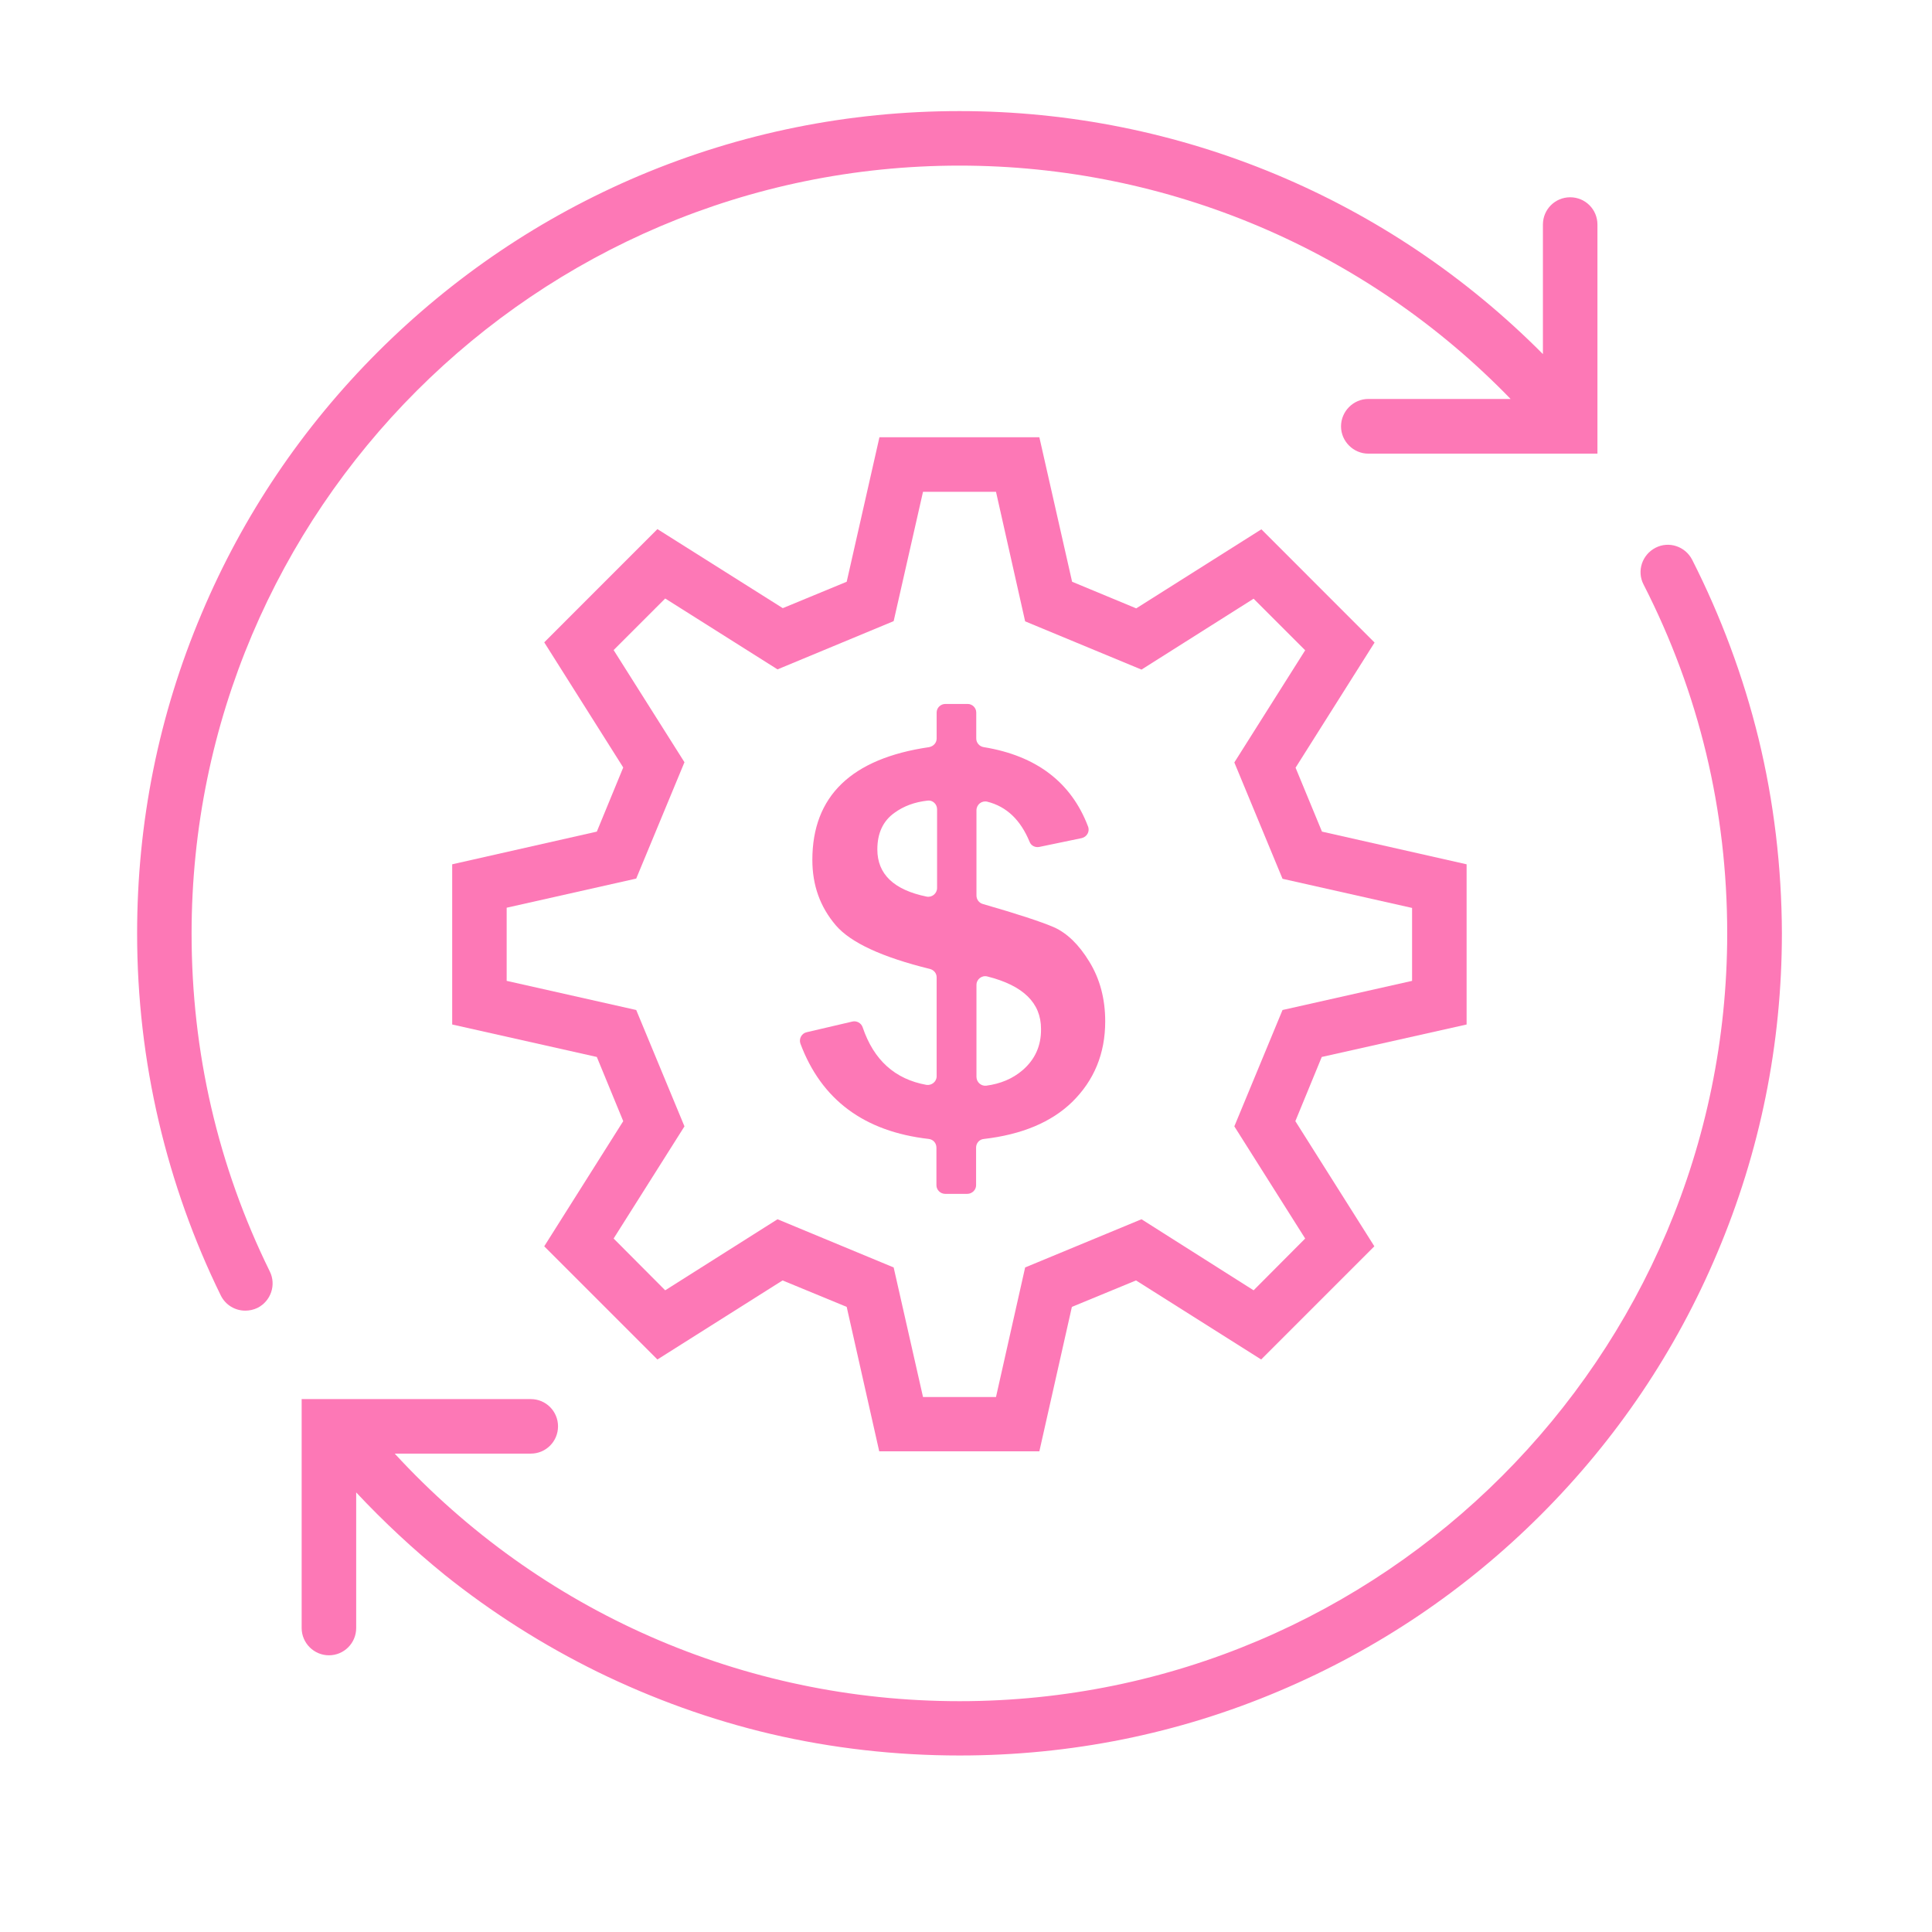
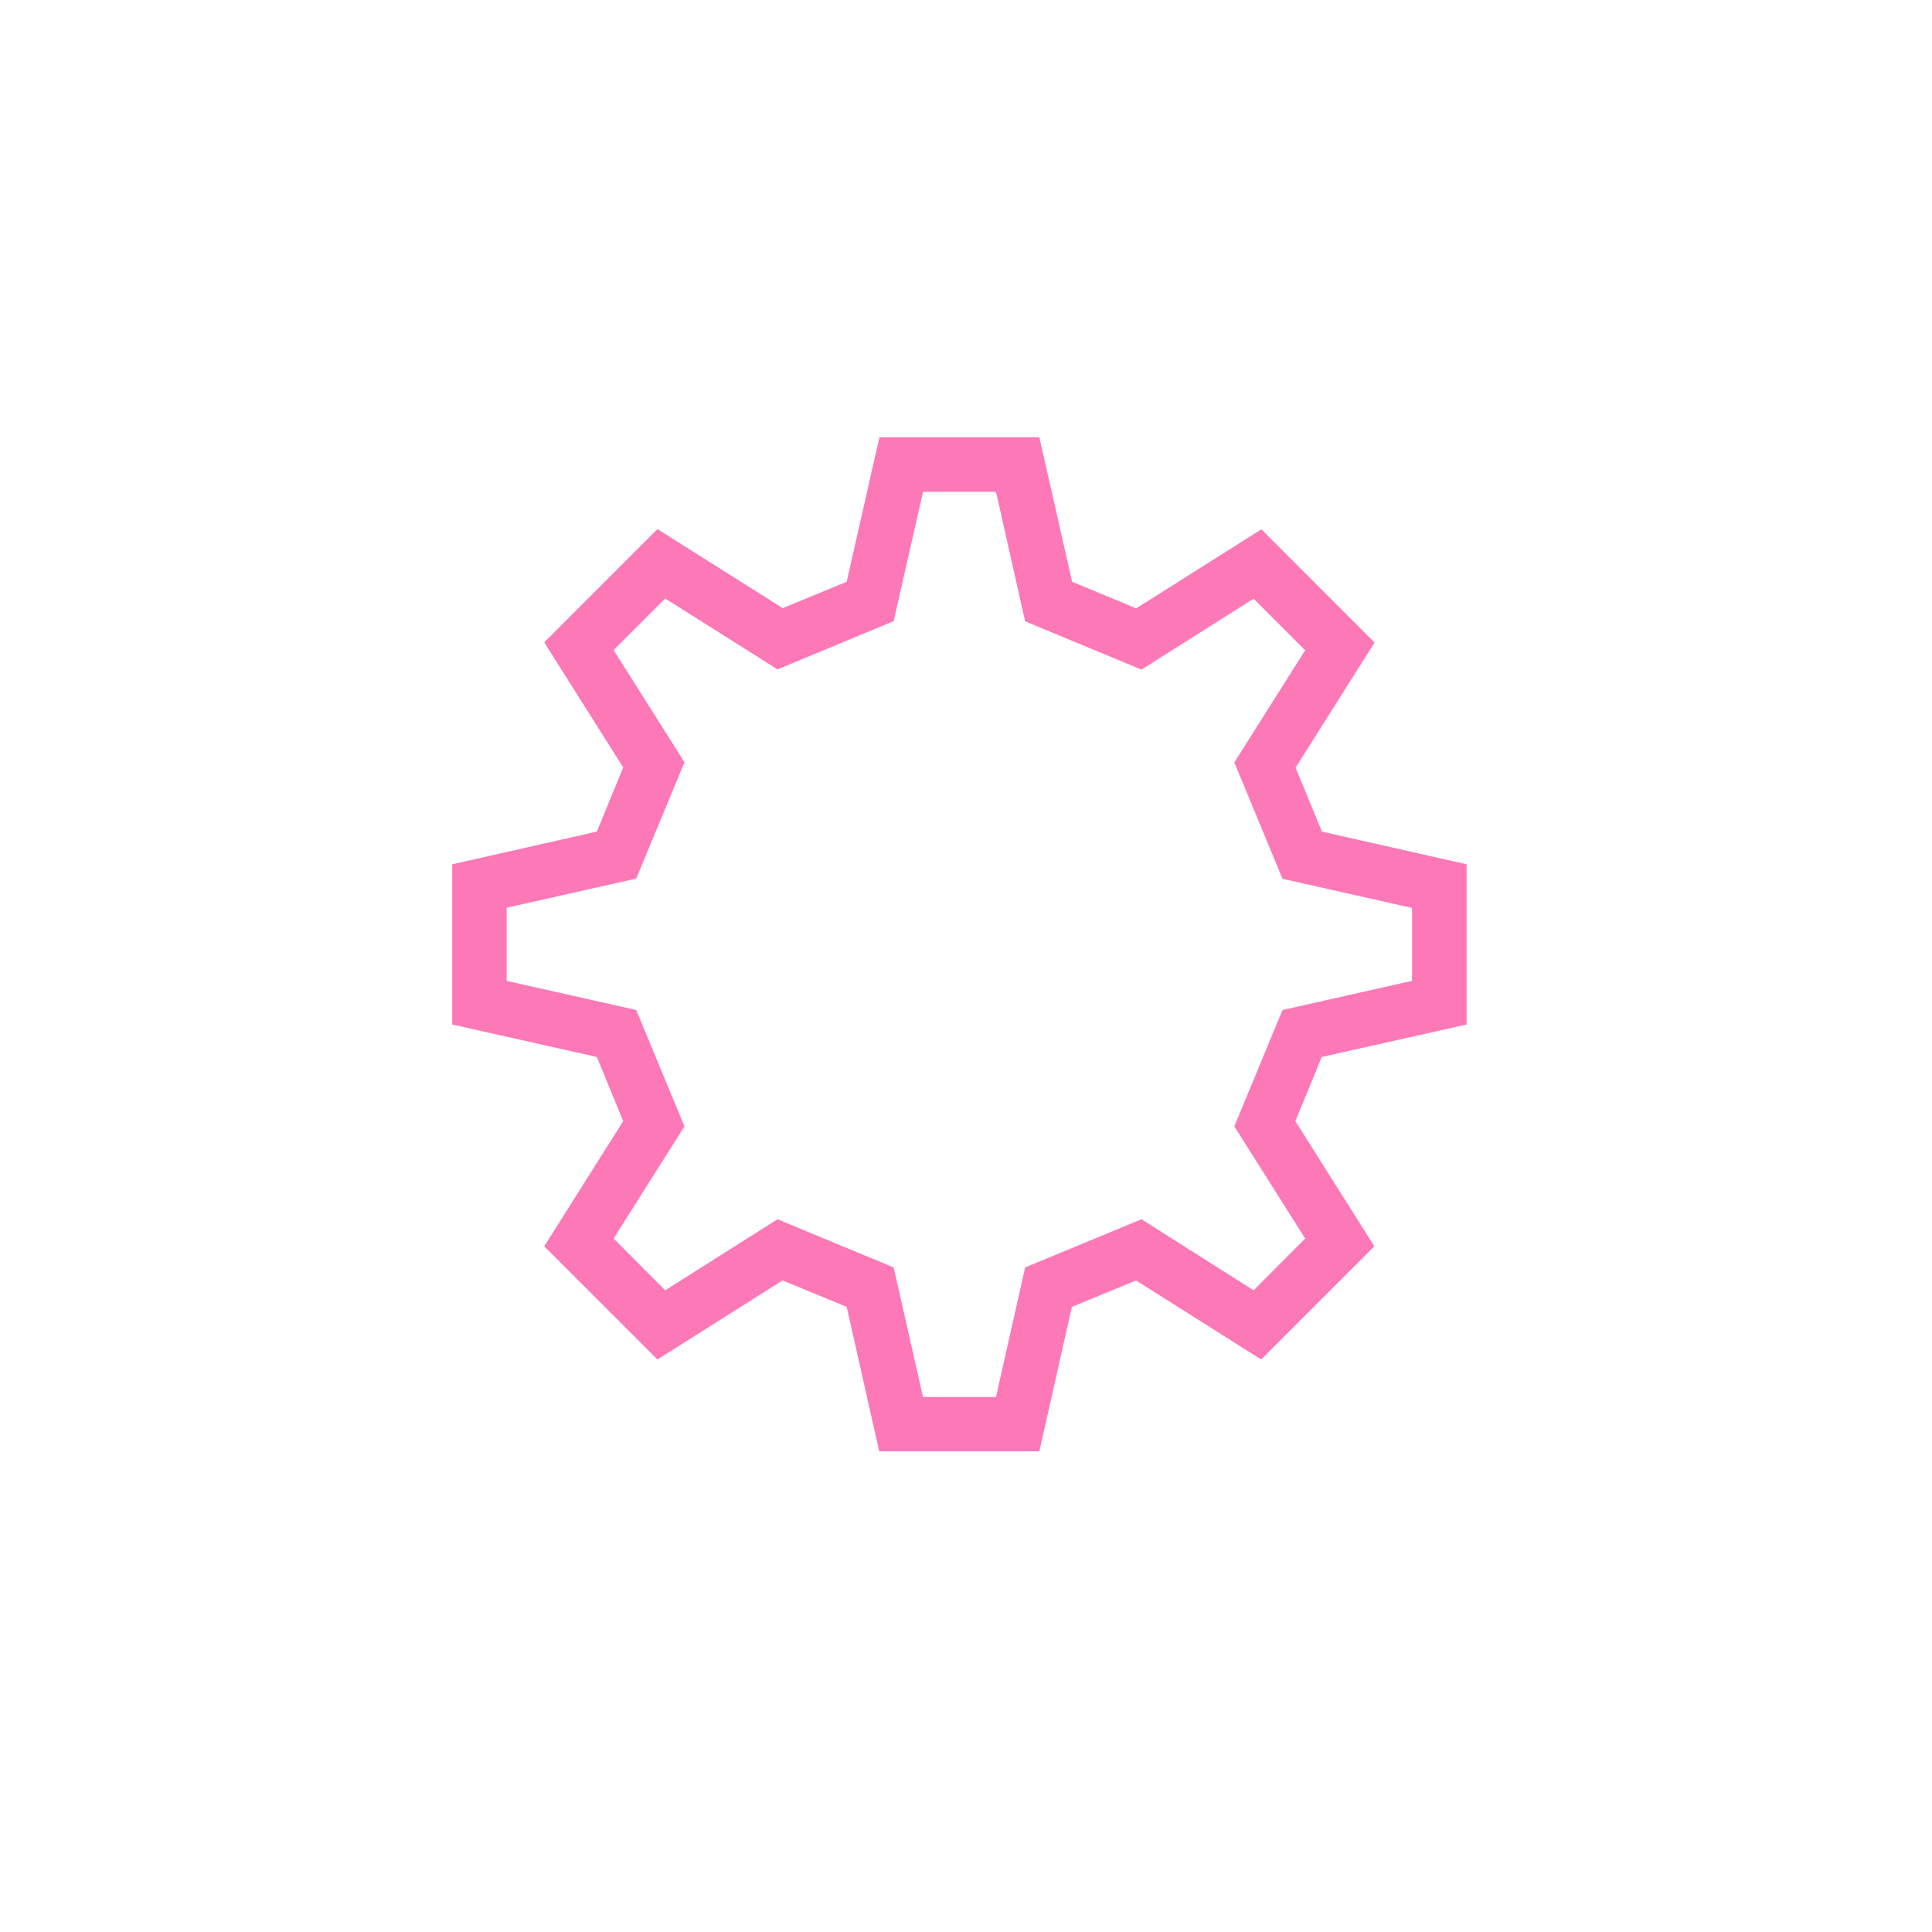
<svg xmlns="http://www.w3.org/2000/svg" width="48" zoomAndPan="magnify" viewBox="0 0 36 36" height="48" preserveAspectRatio="xMidYMid meet" version="1.2">
  <defs>
    <clipPath id="f8cf5a0ff6">
-       <path d="M 5 10 L 33.203 10 L 33.203 32.715 L 5 32.715 Z M 5 10 " />
-     </clipPath>
+       </clipPath>
    <clipPath id="e2e323e5a3">
-       <path d="M 2.555 2.066 L 30 2.066 L 30 25 L 2.555 25 Z M 2.555 2.066 " />
-     </clipPath>
+       </clipPath>
  </defs>
  <g id="0c3e9b5245">
    <g clip-rule="nonzero" clip-path="url(#f8cf5a0ff6)">
-       <path style=" stroke:none;fill-rule:nonzero;fill:#fd78b6;fill-opacity:1;" d="M 32.766 13.754 C 32.484 12.605 32.066 11.484 31.531 10.43 C 31.402 10.18 31.098 10.078 30.848 10.207 C 30.598 10.336 30.496 10.641 30.625 10.891 C 31.66 12.914 32.184 15.102 32.184 17.391 C 32.184 25.281 25.766 31.699 17.879 31.699 C 13.844 31.699 10.062 30.027 7.355 27.086 L 9.891 27.086 C 10.172 27.086 10.398 26.859 10.398 26.578 C 10.398 26.297 10.172 26.07 9.891 26.07 L 5.621 26.07 L 5.621 30.336 C 5.621 30.617 5.852 30.844 6.129 30.844 C 6.41 30.844 6.637 30.617 6.637 30.336 L 6.637 27.809 C 7.152 28.359 7.703 28.871 8.285 29.344 C 9.168 30.051 10.125 30.656 11.133 31.152 C 12.164 31.656 13.246 32.047 14.359 32.309 C 15.508 32.578 16.691 32.711 17.879 32.711 C 19.945 32.711 21.953 32.309 23.84 31.508 C 25.668 30.734 27.305 29.633 28.715 28.223 C 30.121 26.816 31.227 25.176 31.996 23.352 C 32.797 21.461 33.203 19.457 33.203 17.387 C 33.199 16.164 33.055 14.938 32.766 13.754 Z M 32.766 13.754 " />
-     </g>
+       </g>
    <g clip-rule="nonzero" clip-path="url(#e2e323e5a3)">
      <path style=" stroke:none;fill-rule:nonzero;fill:#fd78b6;fill-opacity:1;" d="M 3.57 17.395 C 3.57 9.504 9.988 3.086 17.879 3.086 C 21.766 3.086 25.461 4.66 28.148 7.434 L 25.496 7.434 C 25.219 7.434 24.988 7.664 24.988 7.945 C 24.988 8.223 25.219 8.453 25.496 8.453 L 29.766 8.453 L 29.766 4.184 C 29.766 3.902 29.539 3.676 29.258 3.676 C 28.977 3.676 28.75 3.902 28.75 4.184 L 28.75 6.598 C 25.879 3.707 21.98 2.07 17.879 2.07 C 15.809 2.07 13.801 2.477 11.914 3.273 C 10.086 4.047 8.449 5.152 7.039 6.559 C 5.633 7.965 4.527 9.605 3.758 11.43 C 2.957 13.32 2.555 15.324 2.555 17.395 C 2.555 18.582 2.691 19.762 2.961 20.91 C 3.223 22.023 3.609 23.109 4.113 24.137 C 4.203 24.32 4.383 24.422 4.57 24.422 C 4.648 24.422 4.723 24.406 4.797 24.371 C 5.047 24.246 5.152 23.941 5.027 23.691 C 4.059 21.723 3.57 19.602 3.57 17.395 Z M 3.57 17.395 " />
    </g>
    <path style=" stroke:none;fill-rule:nonzero;fill:#fd78b6;fill-opacity:1;" d="M 27.328 19.09 L 27.328 16.105 L 24.633 15.496 L 24.141 14.305 L 25.613 11.973 L 23.504 9.863 L 21.172 11.336 L 19.977 10.84 L 19.367 8.148 L 16.387 8.148 L 15.777 10.84 L 14.586 11.332 L 12.25 9.859 L 10.141 11.969 L 11.613 14.301 L 11.121 15.496 L 8.426 16.105 L 8.426 19.09 L 11.121 19.695 L 11.613 20.891 L 10.141 23.223 L 12.25 25.332 L 14.582 23.859 L 15.777 24.352 L 16.383 27.043 L 19.367 27.043 L 19.973 24.352 L 21.168 23.859 L 23.5 25.332 L 25.609 23.223 L 24.137 20.891 L 24.629 19.695 Z M 24.32 23.078 L 23.359 24.043 L 21.27 22.719 L 19.102 23.617 L 18.559 26.031 L 17.199 26.031 L 16.652 23.617 L 14.488 22.719 L 12.395 24.043 L 11.434 23.078 L 12.754 20.988 L 11.855 18.82 L 9.441 18.277 L 9.441 16.914 L 11.855 16.371 L 12.754 14.203 L 11.434 12.113 L 12.395 11.152 L 14.488 12.473 L 16.652 11.574 L 17.199 9.164 L 18.559 9.164 L 19.102 11.578 L 21.27 12.477 L 23.359 11.156 L 24.32 12.117 L 23 14.207 L 23.898 16.375 L 26.312 16.918 L 26.312 18.277 L 23.898 18.82 L 23 20.988 Z M 24.32 23.078 " />
-     <path style=" stroke:none;fill-rule:nonzero;fill:#fd78b6;fill-opacity:1;" d="M 19.637 17.277 C 19.402 17.176 18.961 17.031 18.312 16.844 C 18.242 16.824 18.195 16.758 18.195 16.688 L 18.195 15.098 C 18.195 14.992 18.293 14.914 18.395 14.938 C 18.754 15.027 19.016 15.277 19.184 15.684 C 19.211 15.758 19.289 15.797 19.367 15.781 L 20.156 15.617 C 20.254 15.594 20.312 15.492 20.273 15.398 C 19.961 14.578 19.312 14.082 18.332 13.922 C 18.25 13.91 18.191 13.84 18.191 13.762 L 18.191 13.277 C 18.191 13.188 18.117 13.117 18.031 13.117 L 17.617 13.117 C 17.527 13.117 17.453 13.188 17.453 13.277 L 17.453 13.762 C 17.453 13.84 17.395 13.906 17.312 13.922 C 15.863 14.133 15.137 14.836 15.137 16.023 C 15.137 16.496 15.281 16.898 15.574 17.242 C 15.852 17.566 16.438 17.836 17.328 18.055 C 17.402 18.074 17.453 18.137 17.453 18.211 L 17.453 20.055 C 17.453 20.156 17.359 20.23 17.262 20.215 C 16.676 20.109 16.281 19.754 16.074 19.141 C 16.047 19.062 15.961 19.016 15.883 19.035 L 15.031 19.234 C 14.938 19.254 14.883 19.355 14.914 19.445 C 15.305 20.492 16.102 21.086 17.309 21.223 C 17.391 21.234 17.449 21.301 17.449 21.387 L 17.449 22.086 C 17.449 22.172 17.523 22.246 17.613 22.246 L 18.023 22.246 C 18.113 22.246 18.188 22.172 18.188 22.086 L 18.188 21.383 C 18.188 21.301 18.25 21.23 18.332 21.223 C 19.043 21.141 19.59 20.91 19.977 20.535 C 20.387 20.133 20.594 19.633 20.594 19.031 C 20.594 18.605 20.492 18.234 20.297 17.918 C 20.105 17.602 19.883 17.387 19.637 17.277 Z M 17.461 16.547 C 17.461 16.648 17.367 16.727 17.266 16.707 C 16.656 16.582 16.348 16.289 16.348 15.828 C 16.348 15.527 16.453 15.297 16.668 15.145 C 16.84 15.02 17.043 14.945 17.285 14.918 C 17.379 14.906 17.461 14.984 17.461 15.078 Z M 19.055 19.941 C 18.867 20.102 18.641 20.195 18.379 20.23 C 18.281 20.242 18.195 20.164 18.195 20.066 L 18.195 18.352 C 18.195 18.246 18.297 18.168 18.398 18.195 C 19.066 18.363 19.398 18.688 19.398 19.172 C 19.402 19.488 19.285 19.742 19.055 19.941 Z M 19.055 19.941 " />
  </g>
</svg>